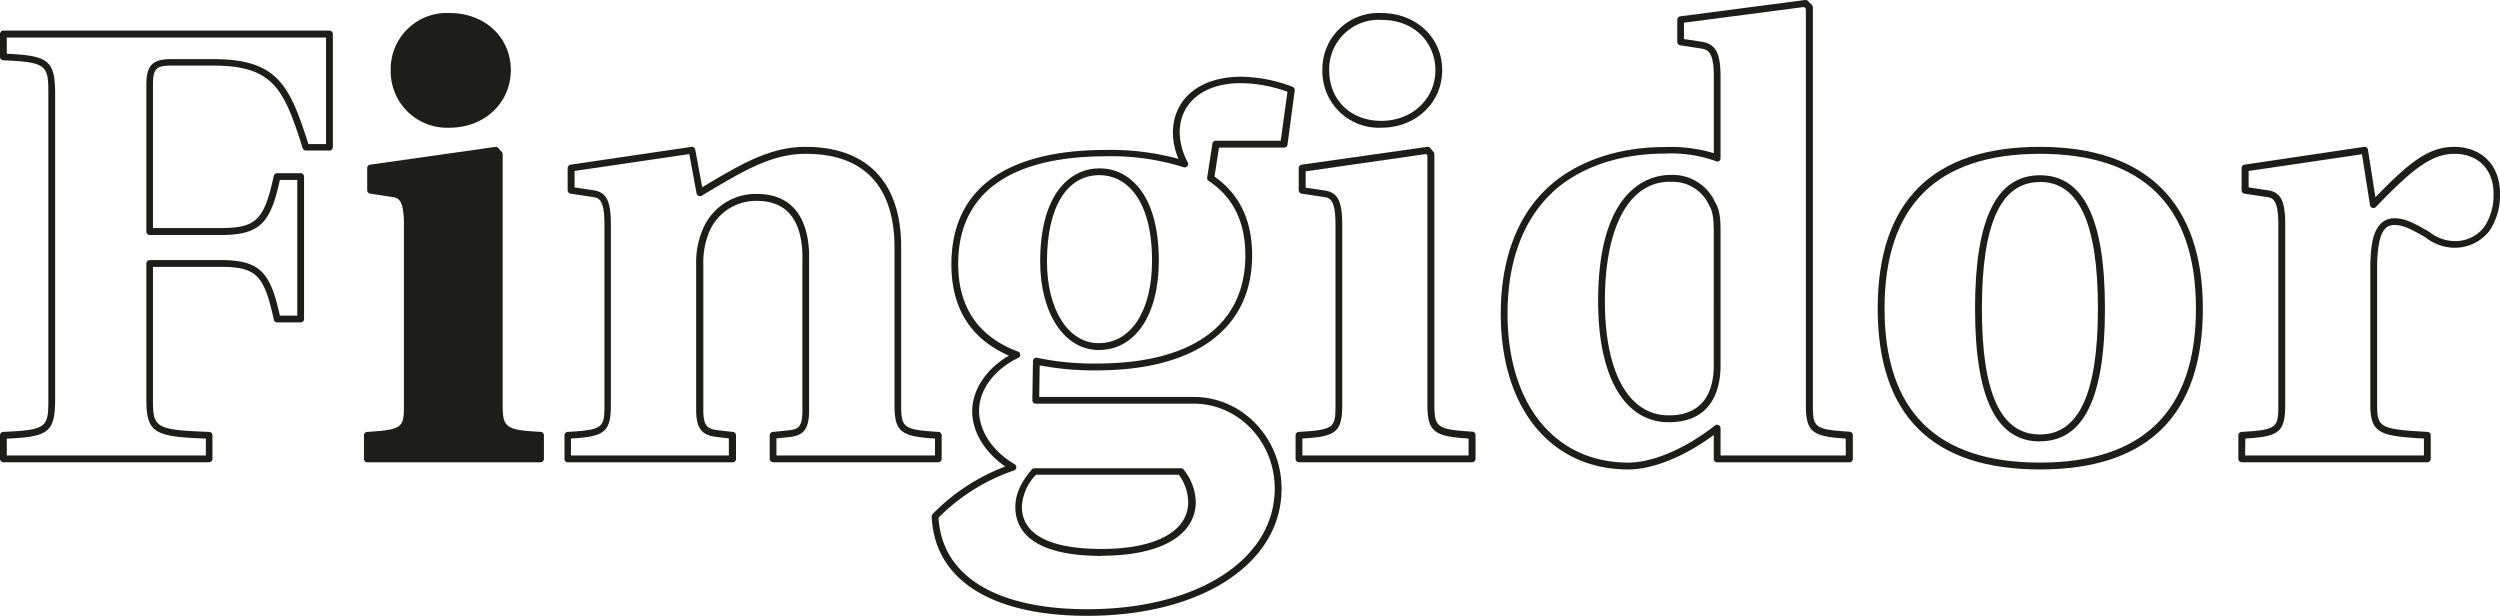
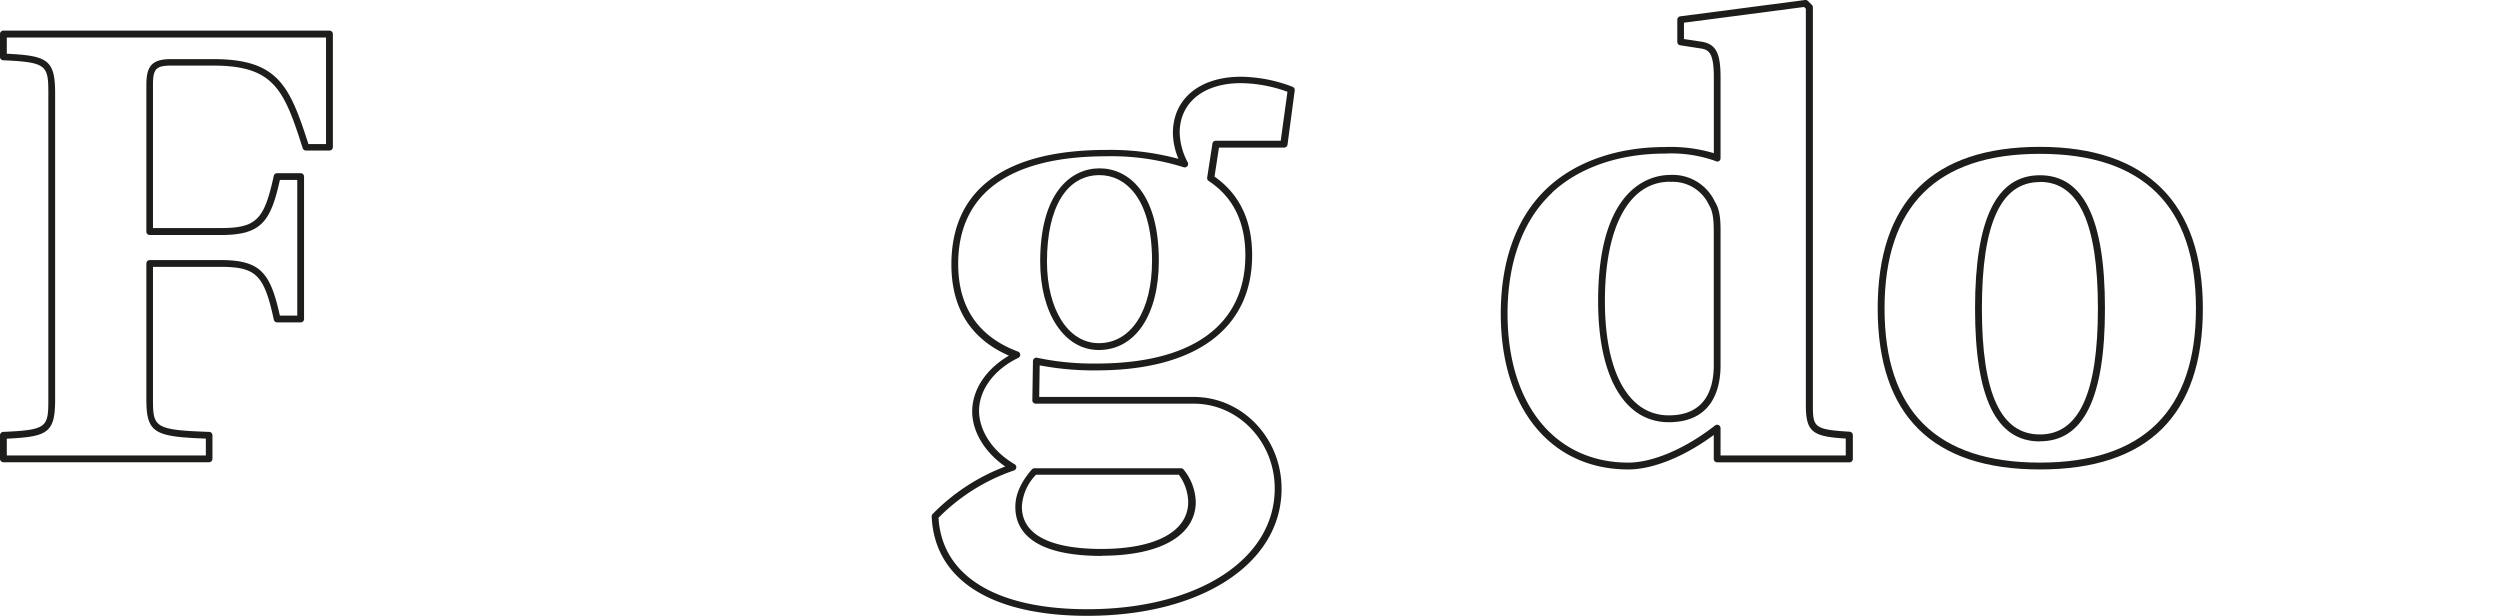
<svg xmlns="http://www.w3.org/2000/svg" viewBox="0 0 408.56 100.64">
  <defs>
    <style>.cls-1{fill:#1d1d1b;}</style>
  </defs>
  <g id="Capa_2" data-name="Capa 2">
    <g id="Capa_1-2" data-name="Capa 1">
      <path class="cls-1" d="M177.7,100.64c-15.72,0-25-5.91-25.44-16.23a.53.53,0,0,1,.16-.41,32.73,32.73,0,0,1,11.86-7.76c-3.36-2.32-5.4-5.7-5.4-9,0-3.53,2.26-6.94,6-9.12-6.24-2.73-9.4-7.74-9.4-14.91,0-12.24,8.76-18.71,25.34-18.71a42.45,42.45,0,0,1,11.77,1.46,11.18,11.18,0,0,1-.91-4.21c0-5.59,4.37-9.21,11.13-9.21a24.27,24.27,0,0,1,8.42,1.64.57.57,0,0,1,.36.59l-1.18,8.87a.55.55,0,0,1-.55.48H199.21l-.73,4.74c4.08,2.85,6.15,7.17,6.15,12.86,0,12-9.27,18.81-25.44,18.81a47.21,47.21,0,0,1-9.28-.82l-.08,5.16H195.1c7.91,0,14.34,6.71,14.34,15C209.44,92.07,196.39,100.64,177.7,100.64Zm-24.32-16c.56,9.48,9.4,14.92,24.32,14.92,18,0,30.62-8.11,30.62-19.73,0-7.64-5.93-13.86-13.22-13.86H169.26a.52.52,0,0,1-.39-.17.5.5,0,0,1-.16-.4l.1-6.4a.59.59,0,0,1,.22-.43.53.53,0,0,1,.47-.1,44.17,44.17,0,0,0,9.69.94c15.69,0,24.33-6.29,24.33-17.7,0-5.43-2-9.51-6-12.14a.57.57,0,0,1-.24-.55l.86-5.55a.55.55,0,0,1,.55-.47h10.61L210.4,15a22.82,22.82,0,0,0-7.61-1.41c-6.08,0-10,3.17-10,8.09a10.74,10.74,0,0,0,1.32,4.86.56.56,0,0,1-.67.79,39.45,39.45,0,0,0-12.63-1.79c-15.85,0-24.22,6.09-24.22,17.6,0,7.07,3.29,11.89,9.78,14.32a.56.56,0,0,1,.36.5.54.54,0,0,1-.31.52c-4,1.93-6.42,5.26-6.42,8.69,0,2.55,1.53,6.17,5.82,8.7a.58.58,0,0,1,.27.54.57.57,0,0,1-.37.47A31.73,31.73,0,0,0,153.38,84.61Zm26.67,6.21c-11.67,0-14.12-4.37-14.12-8,0-2,.86-4,2.7-6.13a.55.55,0,0,1,.42-.19H193a.55.55,0,0,1,.42.19,8.77,8.77,0,0,1,2,5.38C195.34,87.54,189.62,90.82,180.05,90.82ZM169.31,77.58A8.11,8.11,0,0,0,167,82.79c0,5.72,7.08,6.92,13,6.92,8.88,0,14.18-2.87,14.18-7.67a7.79,7.79,0,0,0-1.53-4.46Z" />
      <path class="cls-1" d="M34.19,75.54H.56A.56.56,0,0,1,0,75V71.14a.56.56,0,0,1,.53-.56c7.17-.32,7.37-.75,7.37-5.31v-50c0-4.59-.24-5.1-7.37-5.42A.55.55,0,0,1,0,9.31V5.57A.56.56,0,0,1,.56,5H53.84a.56.56,0,0,1,.56.55V24.05a.56.56,0,0,1-.56.55H50a.54.54,0,0,1-.53-.38c-3.06-9.6-4.7-13.5-14.64-13.5H28c-2.47,0-3,.52-3,3.08V37.27H36c5.86,0,7.17-1.28,8.74-8.53a.57.57,0,0,1,.55-.44h3.84a.56.56,0,0,1,.56.55V52.13a.56.56,0,0,1-.56.56H45.3a.57.57,0,0,1-.55-.44c-1.59-7.35-2.9-8.64-8.74-8.64H25V65.27c0,4.56.26,5,9.18,5.31a.56.56,0,0,1,.54.56V75A.56.56,0,0,1,34.19,75.54ZM1.11,74.43H33.64V71.68c-8.36-.32-9.72-.88-9.72-6.41V43.06a.56.56,0,0,1,.56-.56H36c6.61,0,8.17,2.06,9.74,9.08h2.84V29.41H45.74c-1.54,6.94-3.1,9-9.73,9H24.48a.56.56,0,0,1-.56-.56v-24c0-3.17,1-4.19,4.08-4.19h6.83c10.56,0,12.49,4.26,15.57,13.88h2.88V6.13H1.11V8.78c6.69.33,7.9,1,7.9,6.51v50c0,5.46-1.21,6.08-7.9,6.4Z" />
-       <path class="cls-1" d="M73.48,20.87c5.68,0,10-4.05,10-9.42s-4.28-9.32-10-9.32a9.17,9.17,0,0,0-9.63,9.32A9.22,9.22,0,0,0,73.48,20.87Z" />
-       <path class="cls-1" d="M88.36,70.58c-5.68-.31-6.21-.68-6.21-4.35v-41a.55.55,0,0,0-.12-.35l-.54-.64A.57.57,0,0,0,81,24L60.48,26.91a.56.56,0,0,0-.47.55V31.1a.57.57,0,0,0,.47.55l3.53.53c1,.14,2,.26,2,4.47V66.23c0,3.62-.19,4-6,4.35a.56.56,0,0,0-.53.56V75a.56.56,0,0,0,.56.56h28.3a.56.56,0,0,0,.55-.56V71.14A.56.56,0,0,0,88.36,70.58Z" />
-       <path class="cls-1" d="M153.35,75.54h-27a.56.56,0,0,1-.56-.56V71.14a.55.55,0,0,1,.5-.55l2.14-.22c1.85-.18,2.7-.27,2.7-3.29V41.45c-.21-5.71-2.71-8.62-7.45-8.62a8.31,8.31,0,0,0-7.62,4.71,12.85,12.85,0,0,0-1.12,5.62V67.08c0,2.88.9,3.09,2.92,3.29l1.93.22a.55.55,0,0,1,.49.55V75a.56.56,0,0,1-.55.56H92.81a.56.56,0,0,1-.56-.56V71.14a.56.56,0,0,1,.53-.56c5.79-.32,6-.73,6-4.35V36.65c0-4.21-1-4.33-2-4.47l-3.53-.53a.58.58,0,0,1-.48-.55V27.46a.57.57,0,0,1,.48-.55L113,24a.56.56,0,0,1,.62.45l1.14,6.15c6.42-3.83,11.07-6.6,16.9-6.6,9.95,0,15.49,5.69,15.61,16V66.23c0,3.72.45,4,6.09,4.35a.56.56,0,0,1,.53.56V75A.56.56,0,0,1,153.35,75.54Zm-26.46-1.11H152.8V71.67c-5.44-.34-6.62-1-6.62-5.44V40.07c-.08-6.81-2.66-14.93-14.5-14.93-5.53,0-10.07,2.71-16.36,6.46l-.66.4a.54.54,0,0,1-.51,0,.56.56,0,0,1-.32-.41l-1.18-6.41L93.9,27.94v2.68l3,.46c2.18.29,2.93,1.7,2.93,5.57V66.23c0,4.49-1.17,5.11-6.52,5.44v2.76h25.8V71.64l-1.43-.16c-2.29-.23-3.91-.68-3.91-4.4V43.16A13.72,13.72,0,0,1,115.06,37a9.38,9.38,0,0,1,8.61-5.31c5.37,0,8.33,3.36,8.56,9.71V67.08c0,3.75-1.46,4.18-3.7,4.4l-1.64.16Z" />
-       <path class="cls-1" d="M240.58,75.54h-28.3a.56.56,0,0,1-.55-.56V71.14a.56.56,0,0,1,.52-.56c5.8-.32,6-.73,6-4.35V36.65c0-4.21-1-4.33-2-4.47l-3.53-.53a.57.57,0,0,1-.48-.55V27.46a.57.57,0,0,1,.48-.55L233.24,24a.57.57,0,0,1,.51.2l.53.64a.51.51,0,0,1,.13.35v41c0,3.67.52,4,6.2,4.35a.56.56,0,0,1,.53.56V75A.56.56,0,0,1,240.58,75.54Zm-27.74-1.11H240V71.67c-5.44-.34-6.73-1-6.73-5.44V25.42l-.21-.25L213.38,28v2.67l3.05.46c2.18.29,2.92,1.7,2.92,5.57V66.23c0,4.49-1.16,5.11-6.51,5.44Zm12.9-53.56a9.22,9.22,0,0,1-9.63-9.42,9.17,9.17,0,0,1,9.63-9.32c5.67,0,9.95,4,9.95,9.32S231.41,20.87,225.74,20.87Zm0-17.62a8.09,8.09,0,0,0-8.52,8.2c0,4.89,3.5,8.3,8.52,8.3s8.84-3.57,8.84-8.3C234.58,7.37,231.54,3.25,225.74,3.25Z" />
      <path class="cls-1" d="M266.1,76.72c-12.66,0-20.84-10-20.84-25.44,0-8.81,2.64-15.93,7.65-20.59h0c4.62-4.3,11.43-6.66,19.17-6.66a24.62,24.62,0,0,1,8,1V12.62c0-4-.84-4.45-2-4.68l-3.5-.54a.55.55,0,0,1-.47-.54V3.23a.56.56,0,0,1,.48-.56L295,0a.57.57,0,0,1,.46.16l.64.64a.56.56,0,0,1,.17.4v65c0,3.62.19,4,6,4.35a.56.56,0,0,1,.53.56V75a.56.56,0,0,1-.56.56H280.62a.56.56,0,0,1-.55-.56V71.09C275.27,74.63,270.12,76.72,266.1,76.72ZM253.66,31.5c-4.77,4.45-7.29,11.29-7.29,19.78,0,14.78,7.74,24.32,19.73,24.32,4,0,9.33-2.27,14.18-6.07a.56.56,0,0,1,.9.44v4.46h20.46V71.67c-5.35-.33-6.52-1-6.52-5.44V1.43l-.28-.29L275.2,3.71V6.38l3.05.46c2.2.44,2.93,1.9,2.93,5.78V25.86a.56.56,0,0,1-.25.47.55.55,0,0,1-.53,0,21.49,21.49,0,0,0-8.32-1.23c-7.46,0-14,2.26-18.42,6.36ZM272.72,69c-7.23,0-11.55-7.4-11.55-19.78,0-19.14,9-20.63,11.76-20.63A7.61,7.61,0,0,1,280.27,33c.93,1.44.92,3.46.91,5.42V59.72C281.18,63.19,280.08,69,272.72,69Zm.21-39.3c-6.67,0-10.65,7.3-10.65,19.52,0,11.69,3.9,18.66,10.44,18.66,6.07,0,7.35-4.45,7.35-8.19V38.41c0-1.88,0-3.66-.77-4.88A6.5,6.5,0,0,0,272.93,29.73Z" />
      <path class="cls-1" d="M333.37,76.72c-17.59,0-26.51-8.85-26.51-26.3S315.78,24,333.37,24C350.78,24,360,33.15,360,50.42,360,67.87,351,76.72,333.37,76.72Zm0-51.58c-16.85,0-25.39,8.5-25.39,25.28s8.54,25.18,25.39,25.18,25.5-8.47,25.5-25.18S350.29,25.14,333.37,25.14Zm0,47c-7.13,0-10.6-7.09-10.6-21.7s3.47-21.8,10.6-21.8S344,35.75,344,50.42,340.5,72.12,333.37,72.12Zm0-42.39c-6.38,0-9.48,6.77-9.48,20.69S327,71,333.37,71s9.48-6.73,9.48-20.59S339.75,29.73,333.37,29.73Z" />
-       <path class="cls-1" d="M396.69,75.54H366.36a.56.56,0,0,1-.56-.56V71.14a.56.56,0,0,1,.53-.56c5.79-.32,6-.73,6-4.35V36.65c0-4.21-1-4.33-2-4.47l-3.53-.53a.57.57,0,0,1-.47-.55V27.46a.56.56,0,0,1,.47-.55L386.35,24a.54.54,0,0,1,.63.46l1.22,7.77c5.44-5.59,8.62-8.23,12.86-8.23,4.49,0,7.5,3,7.5,7.6a10.45,10.45,0,0,1-1.7,6.09,7.15,7.15,0,0,1-5.58,2.8,7.76,7.76,0,0,1-4.93-1.72c-2.12-1.21-3.55-2-5-2s-2.87.84-2.87,7.13V66.23c0,3.64.54,3.93,8.24,4.35a.56.56,0,0,1,.52.56V75A.56.56,0,0,1,396.69,75.54Zm-29.78-1.11h29.22V71.67c-7.07-.41-8.76-.78-8.76-5.44V43.91c0-4.08.47-8.24,4-8.24,1.74,0,3.27.87,5.59,2.19a6.76,6.76,0,0,0,4.34,1.54A5.94,5.94,0,0,0,406,37.07a9.3,9.3,0,0,0,1.5-5.44c0-3.94-2.51-6.49-6.39-6.49s-7.14,2.78-12.84,8.69a.57.57,0,0,1-.57.14.56.56,0,0,1-.38-.44L386,25.21l-18.52,2.73v2.68l3.05.46c2.19.29,2.93,1.7,2.93,5.57V66.23c0,4.49-1.17,5.11-6.52,5.44Z" />
      <path class="cls-1" d="M179.56,57.2c-5.63,0-9.57-6-9.57-14.46,0-11.23,5-15.23,9.7-15.23s9.69,4,9.69,15.1C189.38,51.47,185.53,57.2,179.56,57.2Zm.13-28.58c-5.38,0-8.59,5.28-8.59,14.12,0,7.85,3.48,13.34,8.46,13.34,5.29,0,8.71-5.29,8.71-13.47C188.27,32.29,183.84,28.62,179.69,28.62Z" />
    </g>
  </g>
</svg>